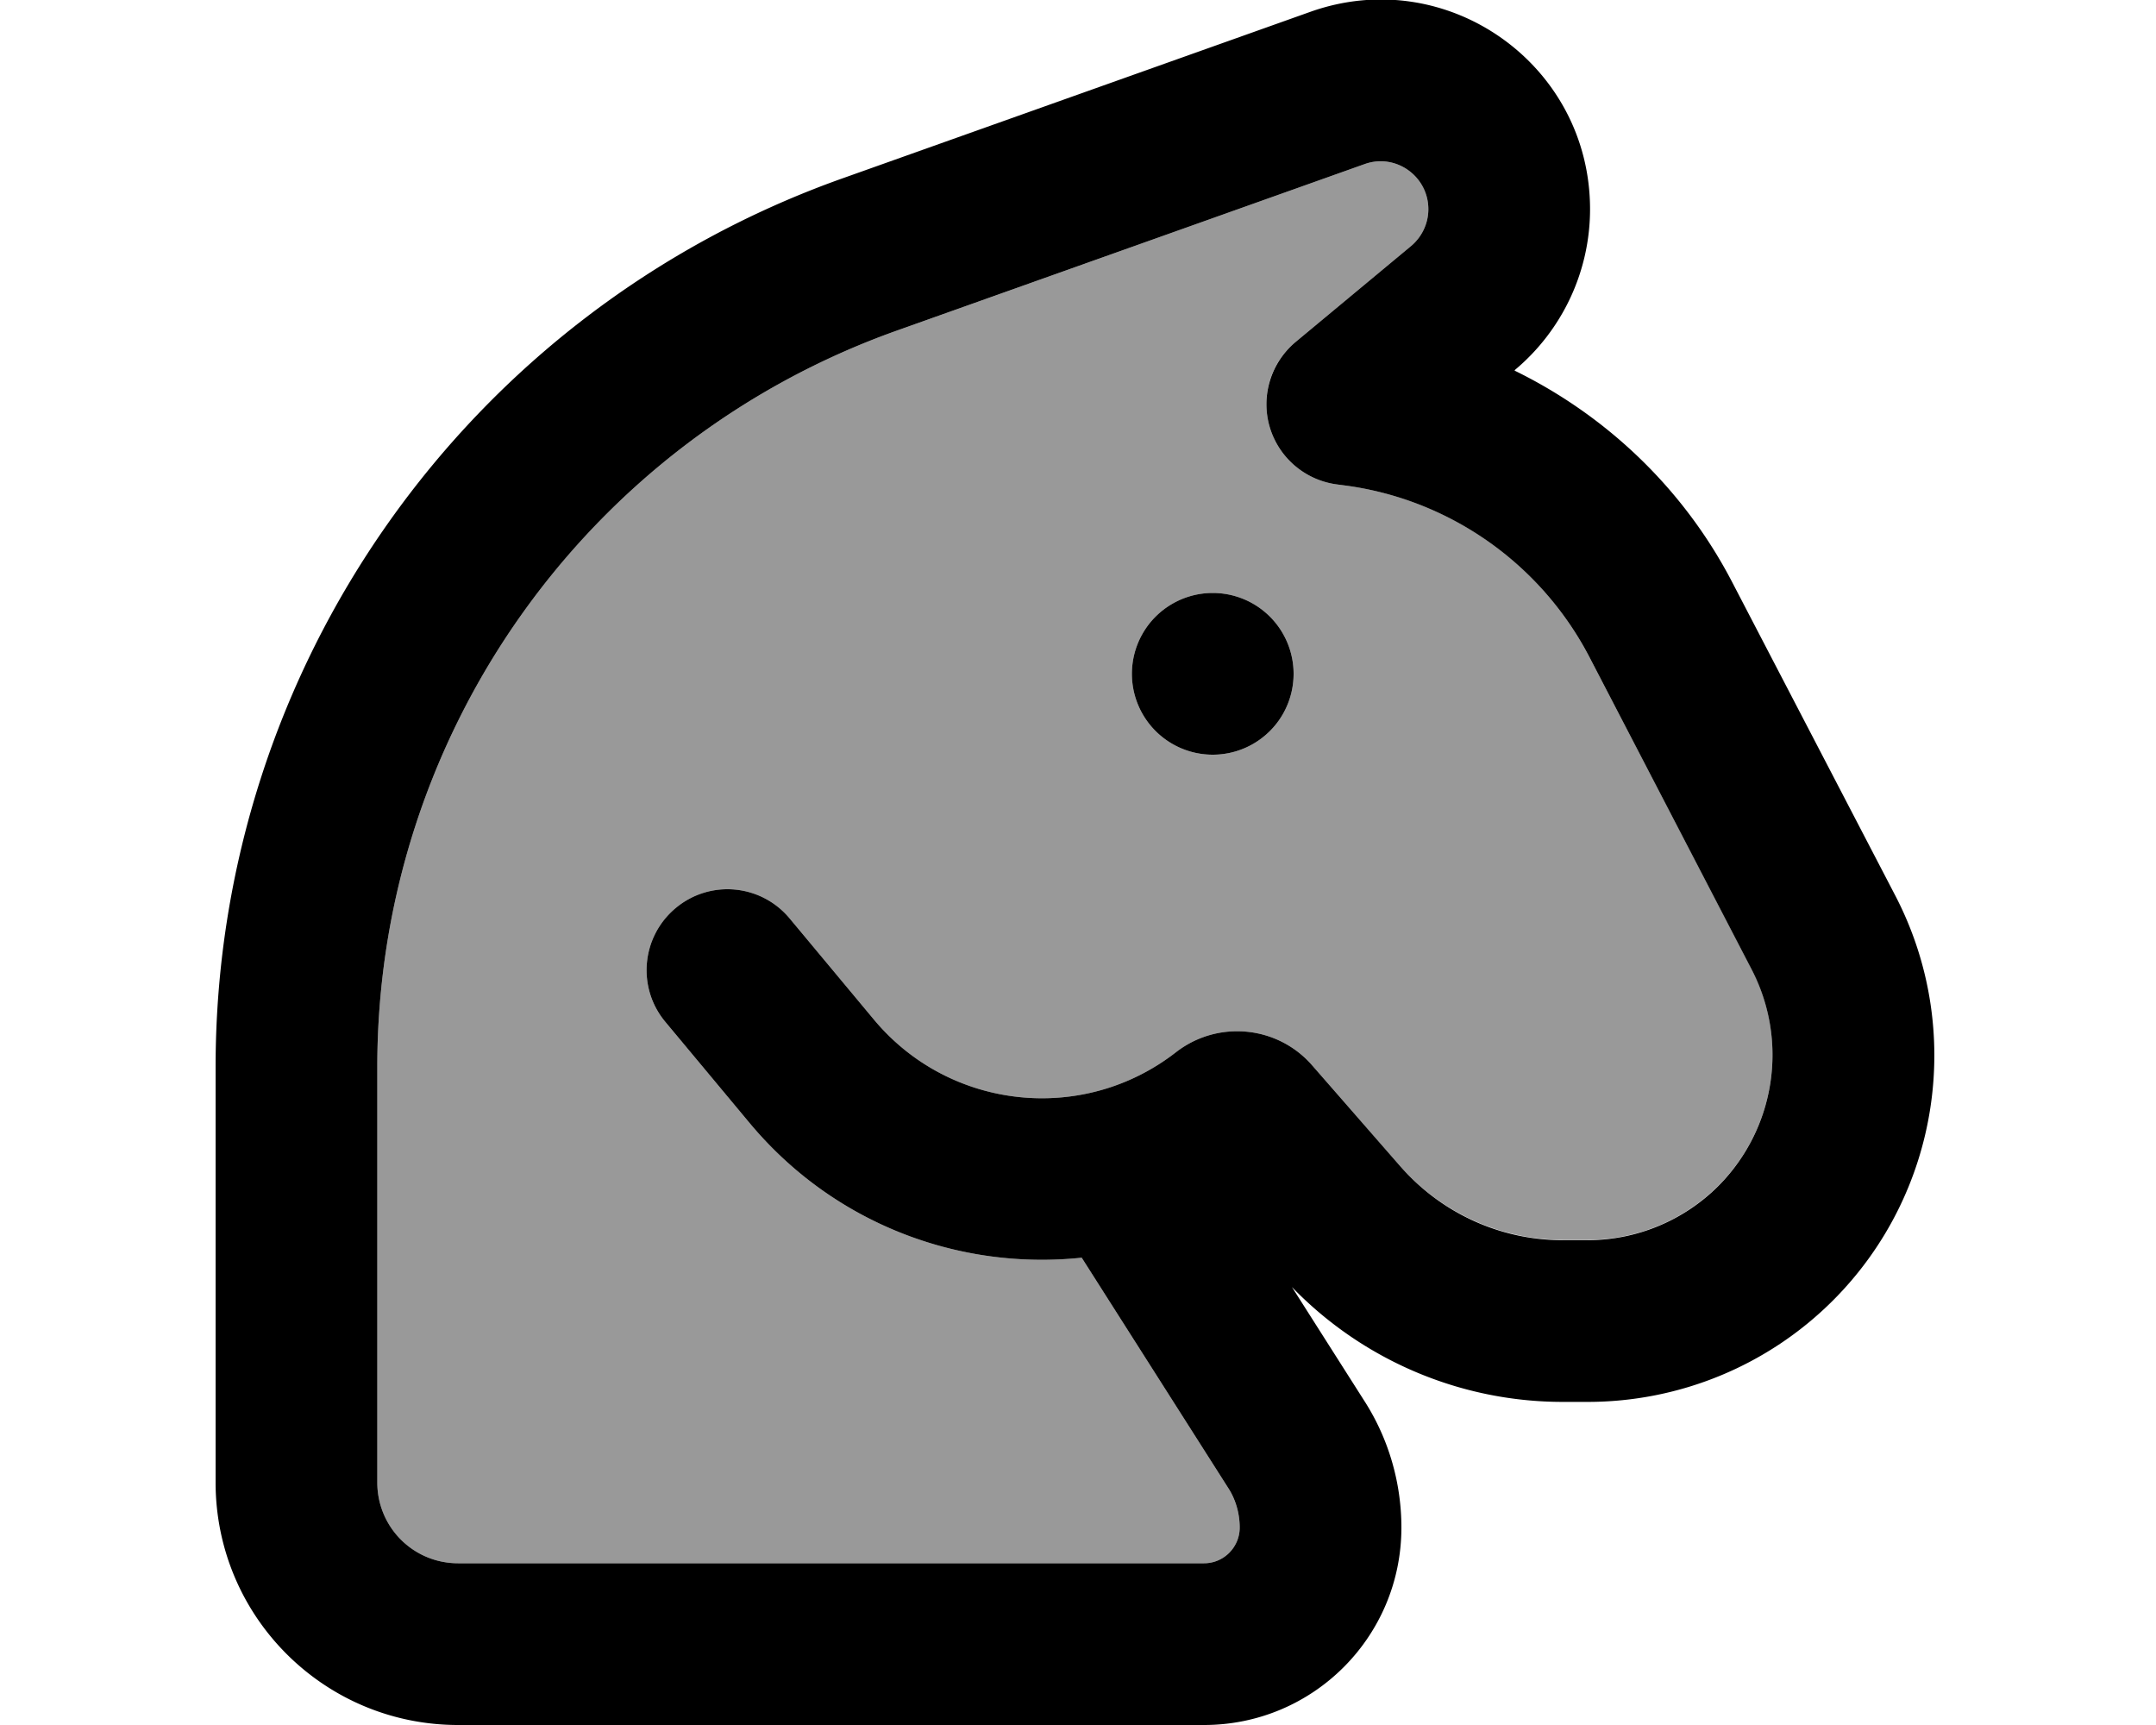
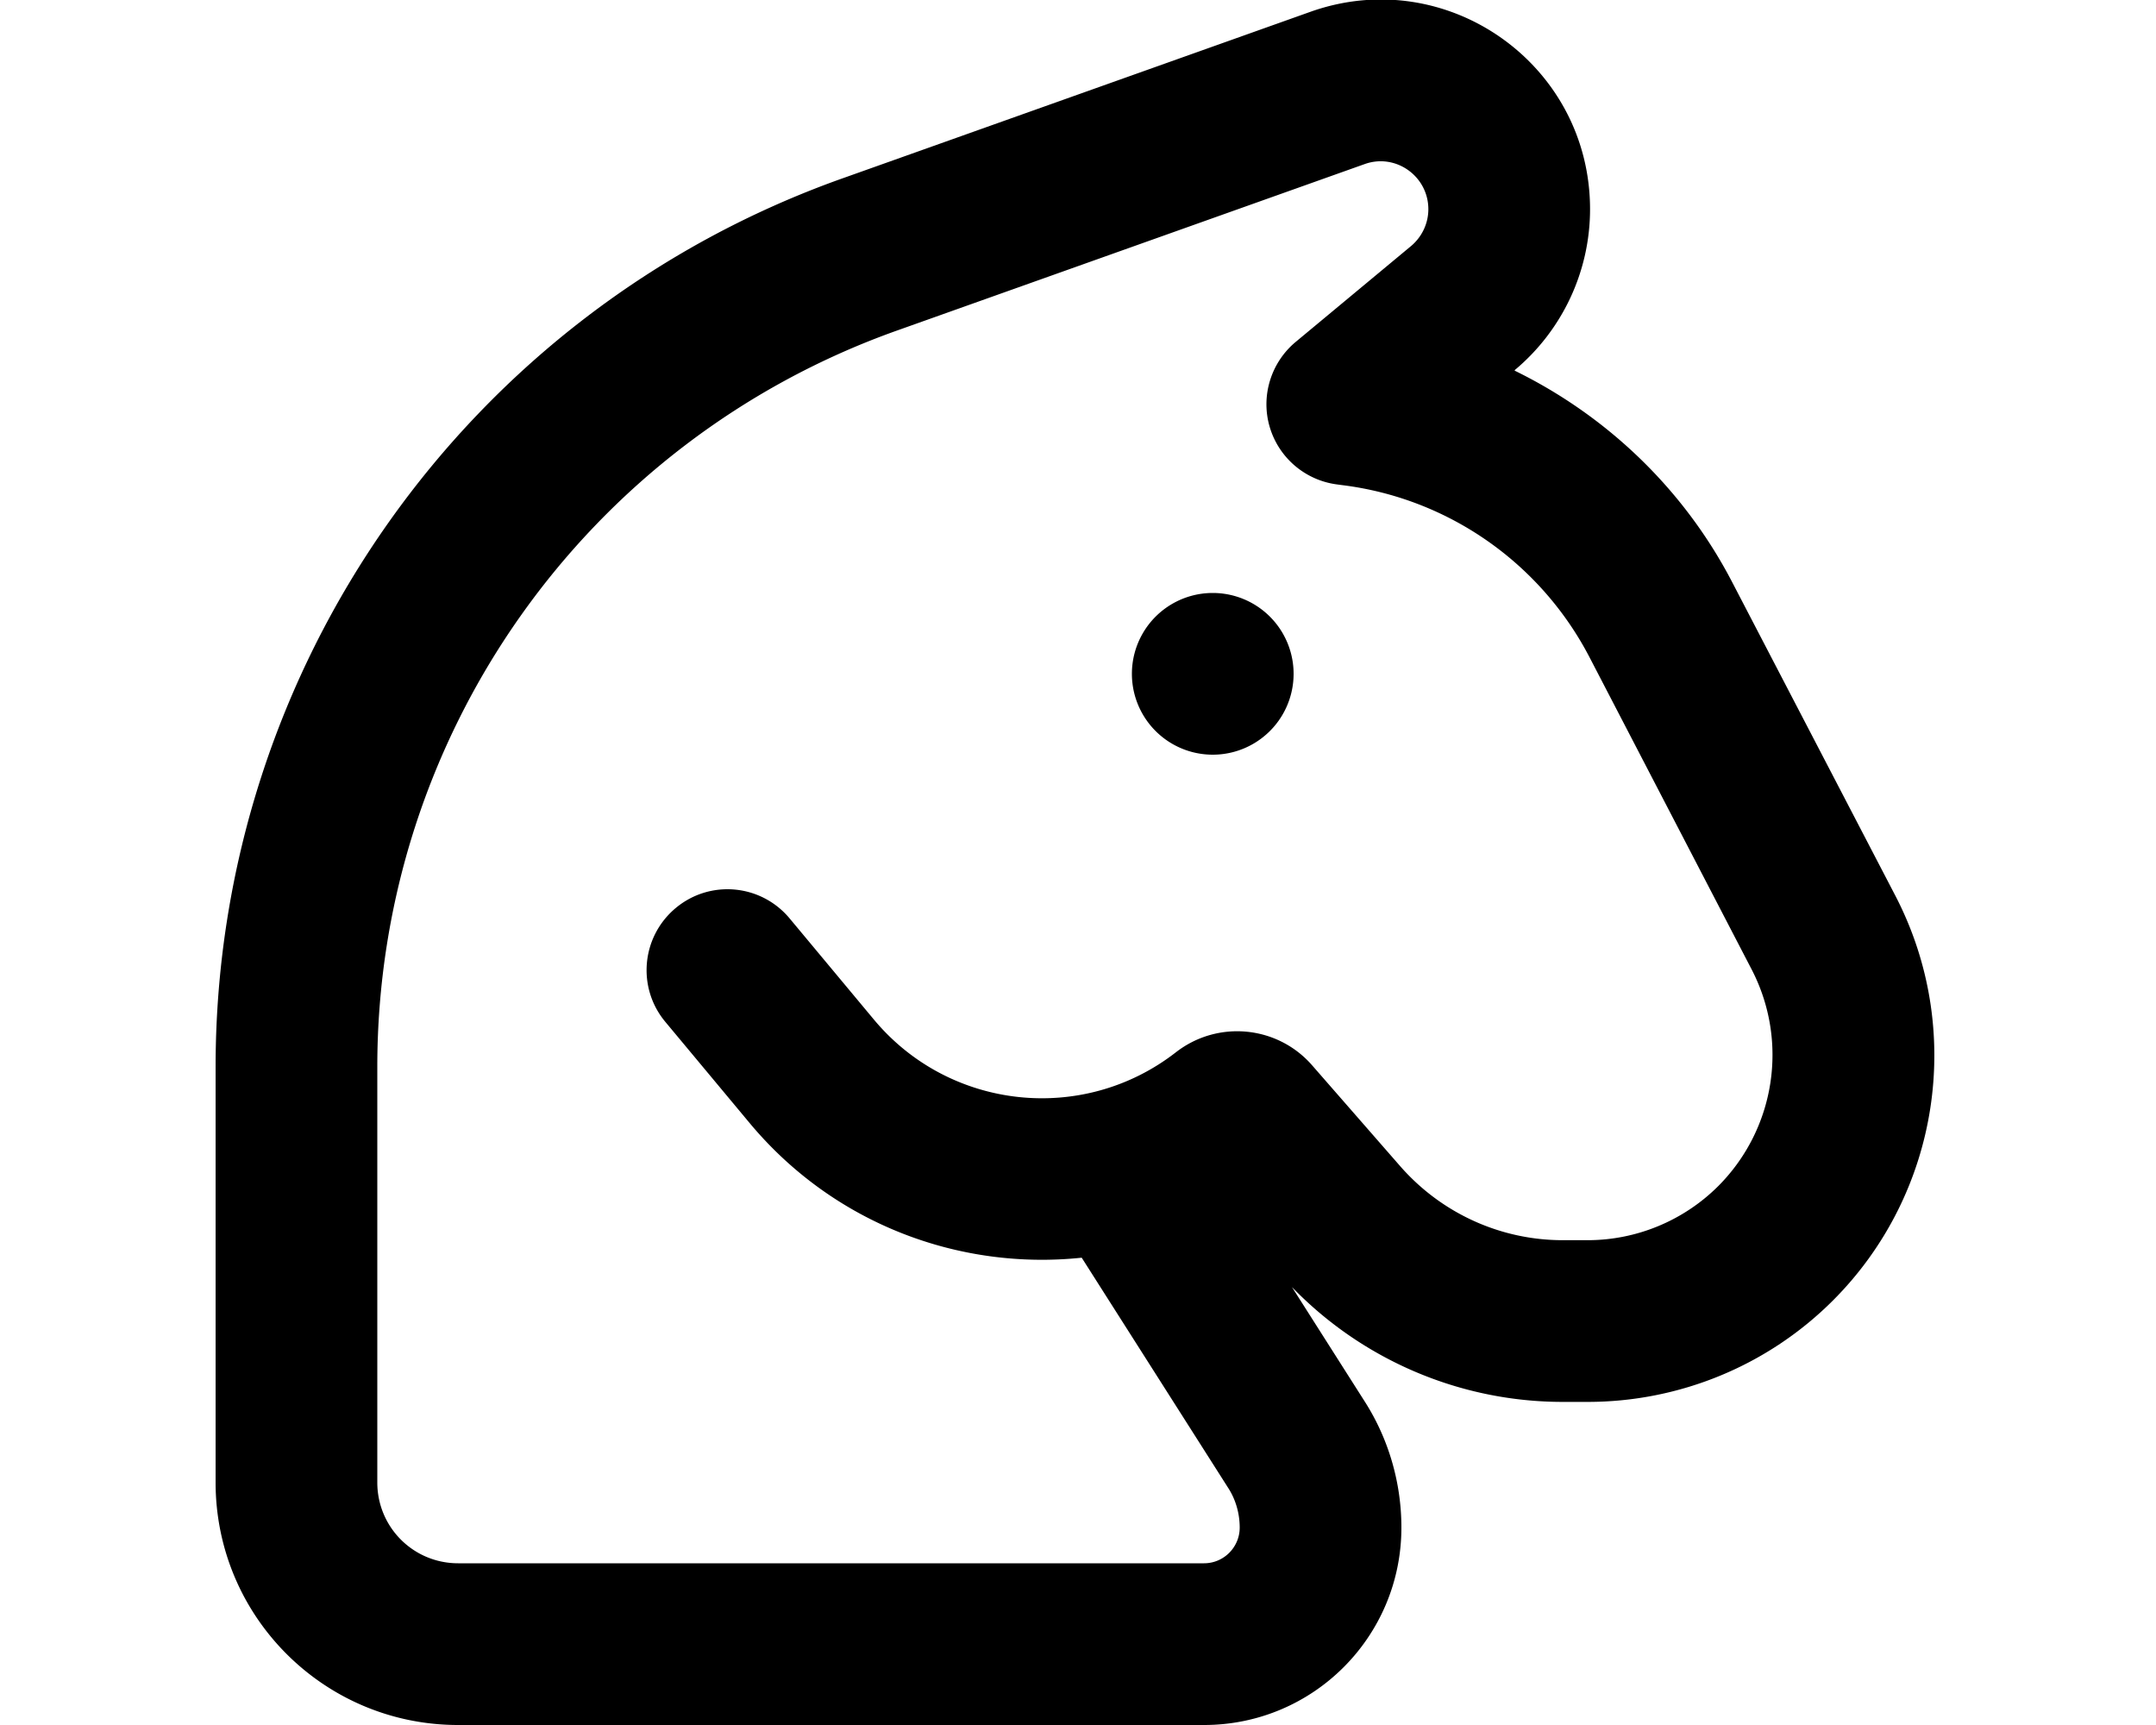
<svg xmlns="http://www.w3.org/2000/svg" viewBox="0 0 640 512">
  <defs>
    <style>.fa-secondary{opacity:.4}</style>
  </defs>
-   <path class="fa-secondary" d="M112 316.7L112 440c0 13.3 10.7 24 24 24l221.4 0c5.8 0 10.6-4.7 10.6-10.6c0-4.2-1.2-8.3-3.5-11.9l-43.4-68.2c-36.3 3.8-73.6-10-98.6-40l-25-30c-8.5-10.2-7.1-25.3 3.1-33.8s25.3-7.1 33.8 3.1l25 30c22.4 26.9 62.1 31.2 89.7 9.7c12.4-9.6 30.1-7.9 40.4 3.9l26.2 30C427.9 360 445.5 368 463.9 368l7.4 0c14.6 0 28.5-5.8 38.8-16.1c16.9-16.9 20.9-42.9 9.9-64.2L471.8 195c-14.6-28-41.9-47.1-73.3-51l-1.5-.2c-9.5-1.2-17.4-7.9-20.1-17.1s.3-19.1 7.7-25.2L418.9 73c3.2-2.7 5.1-6.7 5.1-10.9c0-9.8-9.7-16.7-18.9-13.4L266.3 98.1C173.8 131 112 218.5 112 316.7zM384 200a24 24 0 1 1 -48 0 24 24 0 1 1 48 0z" />
  <path class="fa-primary" d="M405.1 48.7c9.2-3.3 18.9 3.6 18.9 13.4c0 4.2-1.9 8.2-5.1 10.9l-34.3 28.5c-7.3 6.1-10.4 16-7.7 25.2s10.6 15.9 20.1 17.1l1.5 .2c31.3 3.9 58.7 23 73.3 51L520 287.8c11 21.3 7 47.2-9.9 64.2c-10.3 10.3-24.3 16.1-38.8 16.1l-7.4 0c-18.5 0-36-8-48.2-21.9l-26.2-30c-10.3-11.8-28-13.5-40.4-3.9c-27.6 21.5-67.3 17.2-89.7-9.7l-25-30c-8.5-10.2-23.6-11.6-33.8-3.1s-11.6 23.6-3.1 33.8l25 30c25 30 62.3 43.8 98.6 40l43.4 68.2c2.3 3.5 3.5 7.7 3.5 11.9c0 5.8-4.7 10.6-10.6 10.6L136 464c-13.3 0-24-10.7-24-24l0-123.3c0-98.2 61.8-185.7 154.3-218.6L405.1 48.7zm44.6 61.1C463.8 98 472 80.5 472 62.1c0-43-42.5-73-83-58.6L250.2 52.9C138.6 92.5 64 198.2 64 316.7L64 440c0 39.8 32.2 72 72 72l221.4 0c32.4 0 58.6-26.2 58.6-58.6c0-13.3-3.8-26.4-11-37.6l-21.5-33.8c21 21.7 50 34.1 80.4 34.1l7.4 0c27.3 0 53.5-10.8 72.8-30.1c31.7-31.7 39.2-80.4 18.5-120.2l-48.3-92.8c-14.4-27.8-37.3-49.6-64.7-63zM360 224a24 24 0 1 0 0-48 24 24 0 1 0 0 48z" />
</svg>